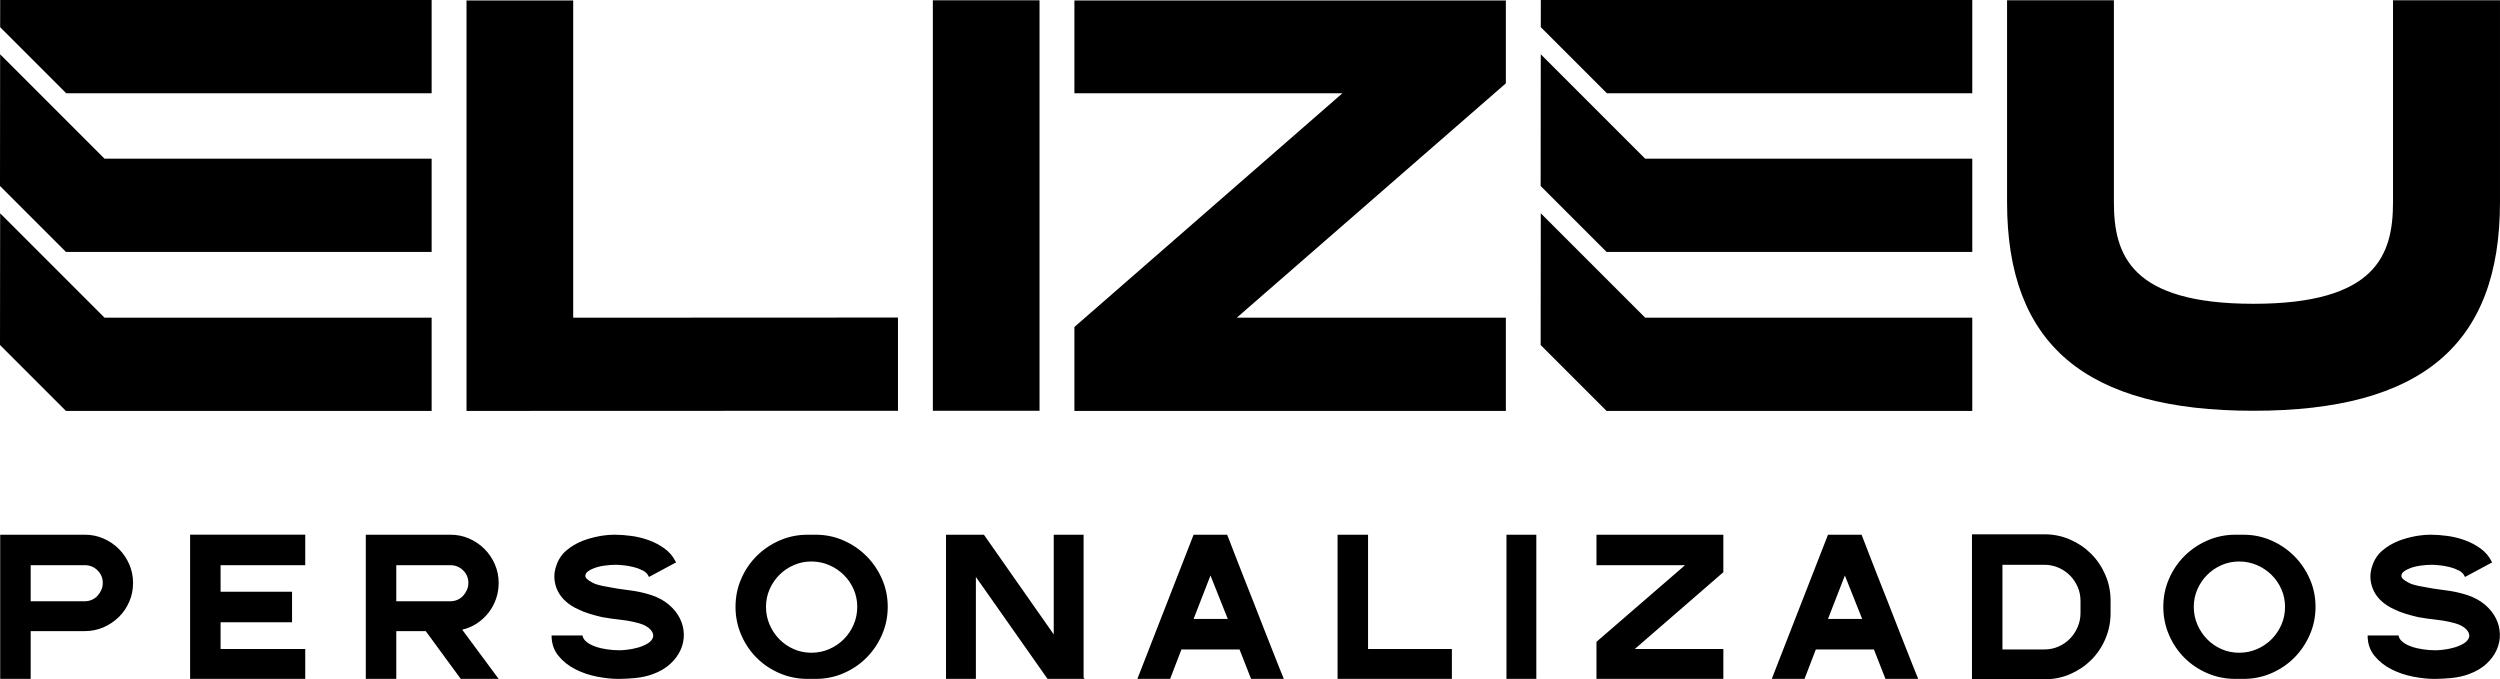
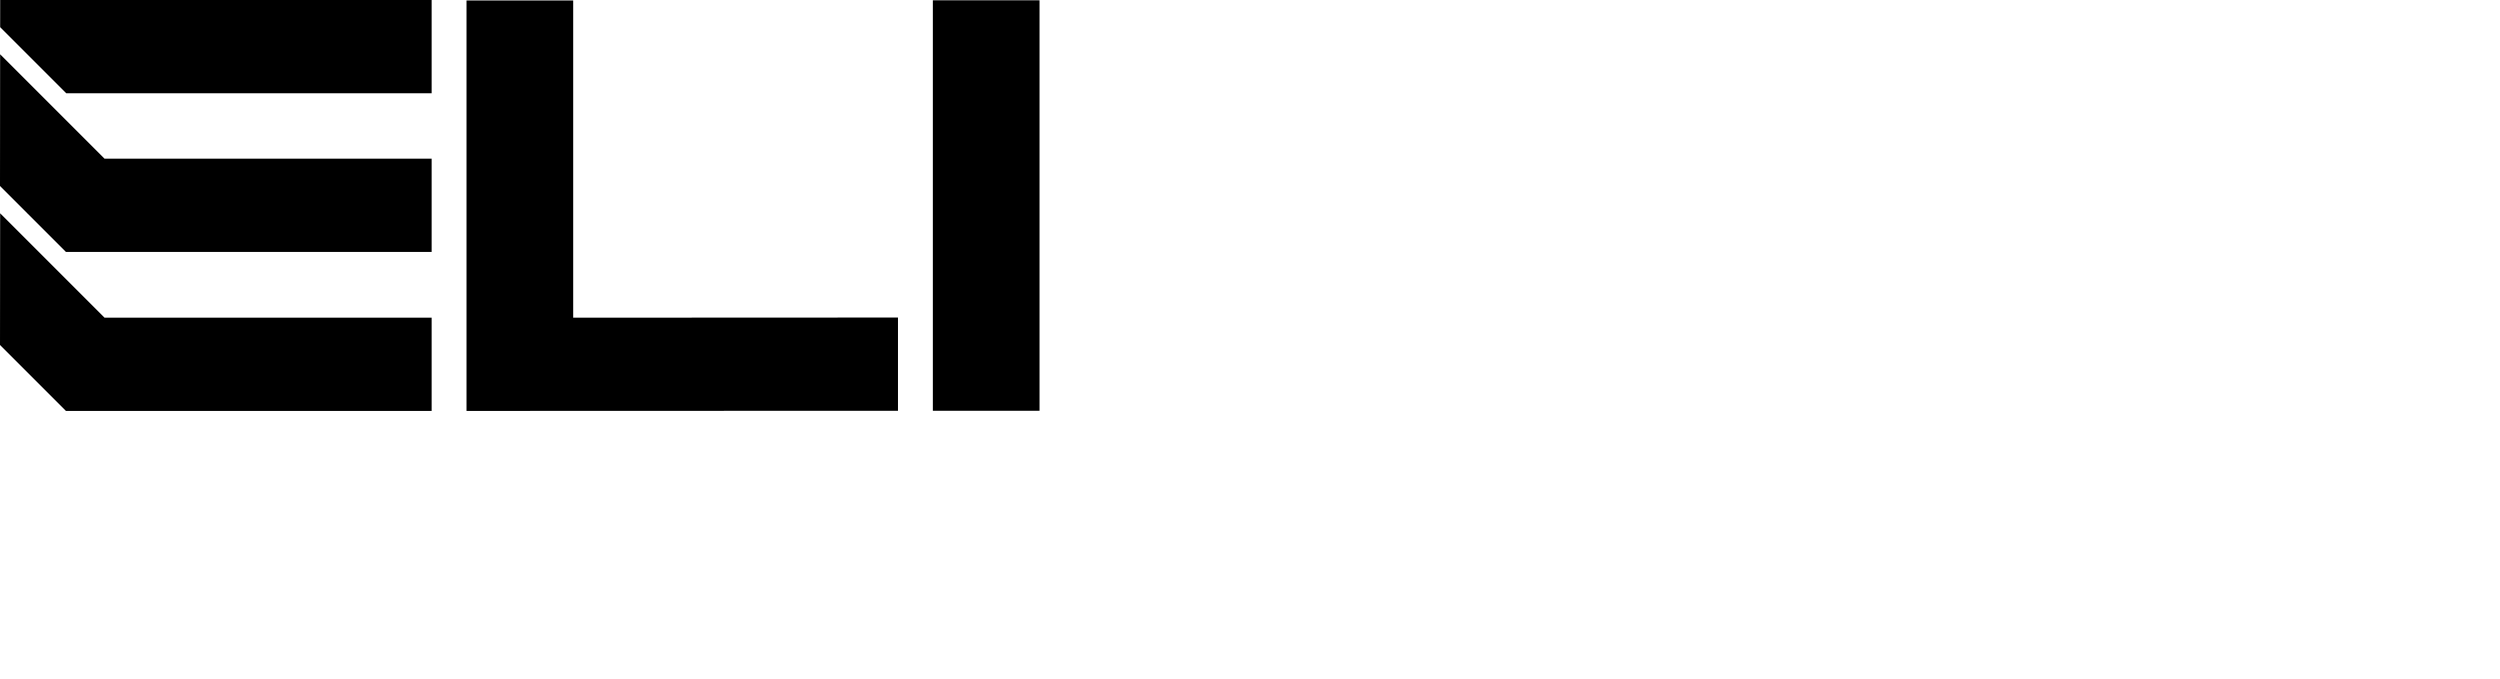
<svg xmlns="http://www.w3.org/2000/svg" viewBox="0 0 7890.6 2144.05" style="shape-rendering:geometricPrecision; text-rendering:geometricPrecision; image-rendering:optimizeQuality; fill-rule:evenodd; clip-rule:evenodd" version="1.1" height="21.442mm" width="78.912mm" xml:space="preserve">
  <defs>
    <style type="text/css">
   
    .fil1 {fill:black}
    .fil0 {fill:black;fill-rule:nonzero}
   
  </style>
  </defs>
  <g id="Camada_x0020_1">
    <g id="_2342322562560">
-       <polygon points="4752.86,1.4 3391.06,1.4 3391.07,294.28 4237.07,294.28 3391.06,1032.08 3391.06,1296.98 4752.86,1296.98 4752.86,1002.7 3903.6,1002.7 4752.86,263.03" class="fil0" />
-       <path d="M7552.95 0.93l0 637.52c0,166.5 -53.64,320.4 -440.26,320.4 -387.08,0 -440.72,-153.9 -440.72,-320.4l0 -637.52 -337.19 0 0 637.52c0,449.12 247.18,658.05 777.9,658.05 530.73,0 777.9,-208.94 777.9,-658.05l0 -637.52 -337.65 0z" class="fil0" />
      <polygon points="3281,1296.51 3281,0.93 2944.28,0.93 2944.28,1296.51" class="fil0" />
      <polygon points="1809.13,1002.7 1809.13,1.4 1472.42,1.4 1472.42,1296.98 2834.22,1296.51 2834.22,1002.23" class="fil0" />
      <path d="M1362.35 1002.7l-1032.38 0 -207.54 -207.54 -121.98 -121.98 -0.46 415.71 208.09 208.09 1154.27 0 0 -294.28zm-1154.27 -207.54l1154.27 0 0 -294.28 -1032.38 0 -206.61 -206.61 -122.98 -122.98 -0.39 415.78 0.55 0.55 57.84 57.84 149.7 149.7zm0.93 -500.88l1153.34 0 0 -294.28 -1361.8 0 -0.08 85.73 71.34 71.34 137.2 137.2z" class="fil1" />
-       <path d="M96.82 1991.93l0 150.82 -96.21 0 0 -455.07 267.19 0c20.8,0 40.41,4.01 58.83,12.03 18.42,8.02 34.57,18.96 48.44,32.83 13.87,13.87 24.81,30.02 32.83,48.44 8.02,18.42 12.03,38.03 12.03,58.83 0,21.24 -4.01,41.07 -12.03,59.49 -8.02,18.42 -18.96,34.46 -32.83,48.11 -13.87,13.66 -30.02,24.49 -48.44,32.51 -18.42,8.02 -38.03,12.03 -58.83,12.03l-170.98 0zm170.98 -94.26c7.8,0 15.17,-1.52 22.1,-4.55 6.94,-3.04 12.9,-7.26 17.88,-12.68 4.98,-5.42 8.99,-11.6 12.03,-18.53 3.03,-6.94 4.55,-14.3 4.55,-22.11 0,-15.6 -5.53,-28.82 -16.58,-39.65 -11.05,-10.84 -24.38,-16.26 -39.98,-16.26l-170.98 0 0 113.77 170.98 0zm695.6 -209.99l0 96.21 -267.19 0 0 83.86 225.58 0 0 96.21 -225.58 0 0 84.51 267.19 0 0 94.26 -363.4 0 0 -455.07 363.4 0zm610.44 455.07l-119.62 0 -110.51 -150.82 -92.96 0 0 150.82 -96.21 0 0 -455.07 267.19 0c20.8,0 40.41,4.01 58.83,12.03 18.42,8.02 34.57,18.96 48.44,32.83 13.87,13.87 24.81,30.02 32.83,48.44 8.02,18.42 12.03,38.03 12.03,58.83 0,17.78 -2.82,34.68 -8.45,50.72 -5.64,16.03 -13.55,30.55 -23.73,43.56 -10.19,13 -22.32,24.16 -36.41,33.48 -14.09,9.32 -29.58,15.93 -46.49,19.83l115.07 155.37zm-152.12 -245.08c7.8,0 15.17,-1.52 22.1,-4.55 6.94,-3.04 12.9,-7.26 17.88,-12.68 4.98,-5.42 8.99,-11.6 12.03,-18.53 3.03,-6.94 4.55,-14.3 4.55,-22.11 0,-15.6 -5.53,-28.82 -16.58,-39.65 -11.05,-10.84 -24.38,-16.26 -39.98,-16.26l-170.98 0 0 113.77 170.98 0zm624.74 -79.96c-3.03,-6.93 -8.99,-12.68 -17.88,-17.23 -8.88,-4.55 -18.53,-8.13 -28.93,-10.73 -10.4,-2.6 -20.8,-4.44 -31.21,-5.52 -10.4,-1.09 -18.85,-1.63 -25.35,-1.63 -11.27,0 -23.73,0.98 -37.39,2.93 -13.65,1.95 -25.68,5.31 -36.08,10.08 -4.77,1.73 -9.64,4.55 -14.63,8.45 -4.98,3.9 -7.47,8.45 -7.47,13.65 0,3.47 1.95,6.93 5.85,10.4 3.9,3.47 7.37,5.85 10.4,7.15 7.37,4.77 15.5,8.35 24.38,10.73 8.89,2.38 17.45,4.23 25.68,5.53 23.84,4.76 47.68,8.56 71.51,11.37 23.84,2.82 47.24,7.91 70.21,15.28 22.11,7.37 40.74,17.56 55.91,30.56 15.17,13 26.66,27.41 34.46,43.23 7.8,15.82 11.92,32.29 12.35,49.41 0.44,17.12 -2.92,33.7 -10.07,49.74 -7.15,16.04 -17.99,30.77 -32.51,44.21 -14.52,13.44 -33.05,24.27 -55.59,32.51 -16.47,6.06 -34.35,10.07 -53.63,12.02 -19.29,1.95 -37.39,2.93 -54.29,2.93 -20.8,0 -43.45,-2.38 -67.94,-7.15 -24.49,-4.77 -47.35,-12.57 -68.59,-23.41 -21.24,-10.83 -39.01,-25.03 -53.31,-42.58 -14.3,-17.55 -21.46,-38.9 -21.46,-64.04l97.52 0c1.3,7.8 5.63,14.63 13,20.48 7.37,5.85 16.58,10.73 27.63,14.63 11.05,3.9 23.3,6.82 36.73,8.77 13.44,1.96 26.66,2.93 39.66,2.93 6.5,0 15.06,-0.65 25.68,-1.95 10.62,-1.3 21.35,-3.47 32.18,-6.5 10.84,-3.04 20.59,-7.04 29.26,-12.03 8.67,-4.98 14.52,-10.94 17.55,-17.88 3.47,-8.67 1.3,-17.44 -6.5,-26.33 -7.8,-8.88 -19.94,-15.71 -36.41,-20.48 -18.63,-5.2 -37.92,-8.88 -57.86,-11.05 -19.94,-2.17 -39.66,-4.98 -59.16,-8.45 -13,-3.04 -26.01,-6.5 -39.01,-10.4 -13,-3.91 -25.57,-8.89 -37.71,-14.96 -13.43,-6.07 -25.57,-13.76 -36.41,-23.08 -10.83,-9.32 -19.39,-20.04 -25.68,-32.18 -6.28,-12.14 -10.07,-25.14 -11.37,-39.01 -1.3,-13.87 0.65,-28.17 5.85,-42.91 6.5,-19.5 17.23,-35.54 32.18,-48.11 14.95,-12.57 31.75,-22.54 50.39,-29.9 15.6,-6.07 32.29,-10.84 50.06,-14.31 17.77,-3.46 35.1,-5.2 52.01,-5.2 16.47,0 34.13,1.3 52.98,3.9 18.86,2.6 37.17,7.15 54.94,13.66 17.77,6.5 34.13,15.17 49.09,26 14.95,10.84 26.54,24.49 34.78,40.96l1.95 2.6 -85.81 46.16 -1.95 -3.25zm527.88 -130.02c31.21,0 60.57,6.07 88.08,18.21 27.52,12.13 51.58,28.49 72.16,49.08 20.59,20.59 36.95,44.64 49.08,72.16 12.14,27.52 18.21,56.88 18.21,88.08 0,31.21 -6.07,60.68 -18.21,88.41 -12.13,27.74 -28.49,51.9 -49.08,72.48 -20.59,20.59 -44.65,36.84 -72.16,48.76 -27.52,11.92 -56.88,17.88 -88.08,17.88l-25.36 0c-31.2,0 -60.68,-5.96 -88.41,-17.88 -27.74,-11.92 -51.9,-28.17 -72.48,-48.76 -20.58,-20.59 -36.84,-44.75 -48.76,-72.48 -11.92,-27.74 -17.88,-57.21 -17.88,-88.41 0,-31.21 5.96,-60.57 17.88,-88.08 11.92,-27.53 28.18,-51.58 48.76,-72.16 20.59,-20.59 44.75,-36.95 72.48,-49.08 27.74,-12.14 57.22,-18.21 88.41,-18.21l25.36 0zm131.32 227.53c0,-19.5 -3.8,-37.92 -11.38,-55.26 -7.59,-17.34 -17.99,-32.51 -31.21,-45.51 -13.22,-13 -28.6,-23.3 -46.16,-30.88 -17.55,-7.59 -36.3,-11.38 -56.23,-11.38 -19.51,0 -37.93,3.79 -55.27,11.38 -17.33,7.58 -32.5,17.88 -45.51,30.88 -13,13 -23.29,28.17 -30.88,45.51 -7.58,17.34 -11.38,35.76 -11.38,55.26 0,19.94 3.8,38.68 11.38,56.24 7.59,17.55 17.88,32.94 30.88,46.16 13.01,13.22 28.18,23.62 45.51,31.2 17.34,7.59 35.76,11.38 55.27,11.38 19.93,0 38.68,-3.79 56.23,-11.38 17.56,-7.58 32.94,-17.98 46.16,-31.2 13.22,-13.22 23.62,-28.61 31.21,-46.16 7.58,-17.56 11.38,-36.3 11.38,-56.24zm399.8 -227.53l220.38 314.65 0 -314.65 94.26 0 0 450.52 3.25 4.55 -117.01 0 -226.23 -321.8 0 321.8 -94.26 0 0 -455.07 119.61 0zm767.77 0c0,0 2.39,6.07 7.15,18.21 4.77,12.13 10.95,28.17 18.53,48.11 7.59,19.93 16.47,42.69 26.66,68.26 10.18,25.57 20.59,51.9 31.2,78.98 10.62,27.09 21.13,54.07 31.54,80.94 10.4,26.87 20.04,51.36 28.93,73.45 8.88,22.11 16.36,40.96 22.43,56.56 6.07,15.61 10.18,25.79 12.35,30.56l-103.36 0 -36.41 -92.96 -183.33 0 -35.76 92.96 -103.36 0 177.48 -455.07 105.96 0zm-105.96 265.89l107.91 0 -54.61 -137.17 -53.31 137.17zm454.42 -265.89l96.21 0 0 360.8 264.59 0 0 94.26 -360.8 0 0 -455.07zm533.08 455.07l0 -455.07 94.26 0 0 455.07 -94.26 0zm284.09 -455.07l400.46 0 0 118.32 -279.54 242.48 279.54 0 0 94.26 -400.46 0 0 -117.02 279.55 -241.83 -279.55 0 0 -96.21zm836.68 0c0,0 2.39,6.07 7.15,18.21 4.77,12.13 10.95,28.17 18.53,48.11 7.59,19.93 16.47,42.69 26.66,68.26 10.18,25.57 20.59,51.9 31.2,78.98 10.62,27.09 21.13,54.07 31.54,80.94 10.4,26.87 20.04,51.36 28.93,73.45 8.88,22.11 16.36,40.96 22.43,56.56 6.07,15.61 10.18,25.79 12.35,30.56l-103.36 0 -36.41 -92.96 -183.33 0 -35.76 92.96 -103.36 0 177.48 -455.07 105.96 0zm-105.96 265.89l107.91 0 -54.61 -137.17 -53.31 137.17zm683.25 -267.19c28.6,0 55.58,5.53 80.93,16.58 25.36,11.05 47.46,26.01 66.31,44.86 18.86,18.85 33.81,41.07 44.86,66.64 11.06,25.57 16.58,52.66 16.58,81.26l0 39.01c0,28.6 -5.42,55.69 -16.25,81.25 -10.84,25.57 -25.68,47.79 -44.54,66.64 -18.85,18.86 -40.95,33.81 -66.31,44.86 -25.36,11.05 -52.55,16.58 -81.58,16.58l-228.83 0 0 -457.67 228.83 0zm-132.62 363.4l132.62 0c15.6,0 30.34,-3.03 44.21,-9.1 13.87,-6.07 25.89,-14.31 36.08,-24.71 10.19,-10.4 18.31,-22.64 24.38,-36.73 6.07,-14.09 9.1,-28.93 9.1,-44.53l0 -38.36c0,-15.61 -3.03,-30.34 -9.1,-44.21 -6.07,-13.87 -14.19,-25.9 -24.38,-36.09 -10.19,-10.18 -22.21,-18.31 -36.08,-24.38 -13.87,-6.06 -28.61,-9.1 -44.21,-9.1l-132.62 0 0 267.19zm760.62 -362.1c31.21,0 60.57,6.07 88.08,18.21 27.52,12.13 51.58,28.49 72.16,49.08 20.59,20.59 36.95,44.64 49.08,72.16 12.14,27.52 18.21,56.88 18.21,88.08 0,31.21 -6.07,60.68 -18.21,88.41 -12.13,27.74 -28.49,51.9 -49.08,72.48 -20.59,20.59 -44.65,36.84 -72.16,48.76 -27.52,11.92 -56.88,17.88 -88.08,17.88l-25.36 0c-31.2,0 -60.68,-5.96 -88.41,-17.88 -27.74,-11.92 -51.9,-28.17 -72.48,-48.76 -20.58,-20.59 -36.84,-44.75 -48.76,-72.48 -11.92,-27.74 -17.88,-57.21 -17.88,-88.41 0,-31.21 5.96,-60.57 17.88,-88.08 11.92,-27.53 28.18,-51.58 48.76,-72.16 20.59,-20.59 44.75,-36.95 72.48,-49.08 27.74,-12.14 57.22,-18.21 88.41,-18.21l25.36 0zm131.32 227.53c0,-19.5 -3.8,-37.92 -11.38,-55.26 -7.59,-17.34 -17.99,-32.51 -31.21,-45.51 -13.22,-13 -28.6,-23.3 -46.16,-30.88 -17.55,-7.59 -36.3,-11.38 -56.23,-11.38 -19.51,0 -37.93,3.79 -55.27,11.38 -17.33,7.58 -32.5,17.88 -45.51,30.88 -13,13 -23.29,28.17 -30.88,45.51 -7.58,17.34 -11.38,35.76 -11.38,55.26 0,19.94 3.8,38.68 11.38,56.24 7.59,17.55 17.88,32.94 30.88,46.16 13.01,13.22 28.18,23.62 45.51,31.2 17.34,7.59 35.76,11.38 55.27,11.38 19.93,0 38.68,-3.79 56.23,-11.38 17.56,-7.58 32.94,-17.98 46.16,-31.2 13.22,-13.22 23.62,-28.61 31.21,-46.16 7.58,-17.56 11.38,-36.3 11.38,-56.24zm566.23 -97.51c-3.03,-6.93 -8.99,-12.68 -17.88,-17.23 -8.88,-4.55 -18.53,-8.13 -28.93,-10.73 -10.4,-2.6 -20.8,-4.44 -31.21,-5.52 -10.4,-1.09 -18.85,-1.63 -25.35,-1.63 -11.27,0 -23.73,0.98 -37.39,2.93 -13.65,1.95 -25.68,5.31 -36.08,10.08 -4.77,1.73 -9.64,4.55 -14.63,8.45 -4.98,3.9 -7.47,8.45 -7.47,13.65 0,3.47 1.95,6.93 5.85,10.4 3.9,3.47 7.37,5.85 10.4,7.15 7.37,4.77 15.5,8.35 24.38,10.73 8.89,2.38 17.45,4.23 25.68,5.53 23.84,4.76 47.68,8.56 71.51,11.37 23.84,2.82 47.24,7.91 70.21,15.28 22.11,7.37 40.74,17.56 55.91,30.56 15.17,13 26.66,27.41 34.46,43.23 7.8,15.82 11.92,32.29 12.35,49.41 0.44,17.12 -2.92,33.7 -10.07,49.74 -7.15,16.04 -17.99,30.77 -32.51,44.21 -14.52,13.44 -33.05,24.27 -55.59,32.51 -16.47,6.06 -34.35,10.07 -53.63,12.02 -19.29,1.95 -37.39,2.93 -54.29,2.93 -20.8,0 -43.45,-2.38 -67.94,-7.15 -24.49,-4.77 -47.35,-12.57 -68.59,-23.41 -21.24,-10.83 -39.01,-25.03 -53.31,-42.58 -14.3,-17.55 -21.46,-38.9 -21.46,-64.04l97.52 0c1.3,7.8 5.63,14.63 13,20.48 7.37,5.85 16.58,10.73 27.63,14.63 11.05,3.9 23.3,6.82 36.73,8.77 13.44,1.96 26.66,2.93 39.66,2.93 6.5,0 15.06,-0.65 25.68,-1.95 10.62,-1.3 21.35,-3.47 32.18,-6.5 10.84,-3.04 20.59,-7.04 29.26,-12.03 8.67,-4.98 14.52,-10.94 17.55,-17.88 3.47,-8.67 1.3,-17.44 -6.5,-26.33 -7.8,-8.88 -19.94,-15.71 -36.41,-20.48 -18.63,-5.2 -37.92,-8.88 -57.86,-11.05 -19.94,-2.17 -39.66,-4.98 -59.16,-8.45 -13,-3.04 -26.01,-6.5 -39.01,-10.4 -13,-3.91 -25.57,-8.89 -37.71,-14.96 -13.43,-6.07 -25.57,-13.76 -36.41,-23.08 -10.83,-9.32 -19.39,-20.04 -25.68,-32.18 -6.28,-12.14 -10.07,-25.14 -11.37,-39.01 -1.3,-13.87 0.65,-28.17 5.85,-42.91 6.5,-19.5 17.23,-35.54 32.18,-48.11 14.95,-12.57 31.75,-22.54 50.39,-29.9 15.6,-6.07 32.29,-10.84 50.06,-14.31 17.77,-3.46 35.1,-5.2 52.01,-5.2 16.47,0 34.13,1.3 52.98,3.9 18.86,2.6 37.17,7.15 54.94,13.66 17.77,6.5 34.13,15.17 49.09,26 14.95,10.84 26.54,24.49 34.78,40.96l1.95 2.6 -85.81 46.16 -1.95 -3.25z" class="fil0" />
-       <path d="M6225 1002.7l-1032.38 0 -207.54 -207.54 -121.98 -121.98 -0.46 415.71 208.09 208.09 1154.27 0 0 -294.28zm-1154.27 -207.54l1154.27 0 0 -294.28 -1032.38 0 -206.61 -206.61 -122.98 -122.98 -0.39 415.78 0.55 0.55 57.84 57.84 149.7 149.7zm0.93 -500.88l1153.34 0 0 -294.28 -1361.8 0 -0.08 85.73 71.34 71.34 137.2 137.2z" class="fil1" />
    </g>
  </g>
</svg>